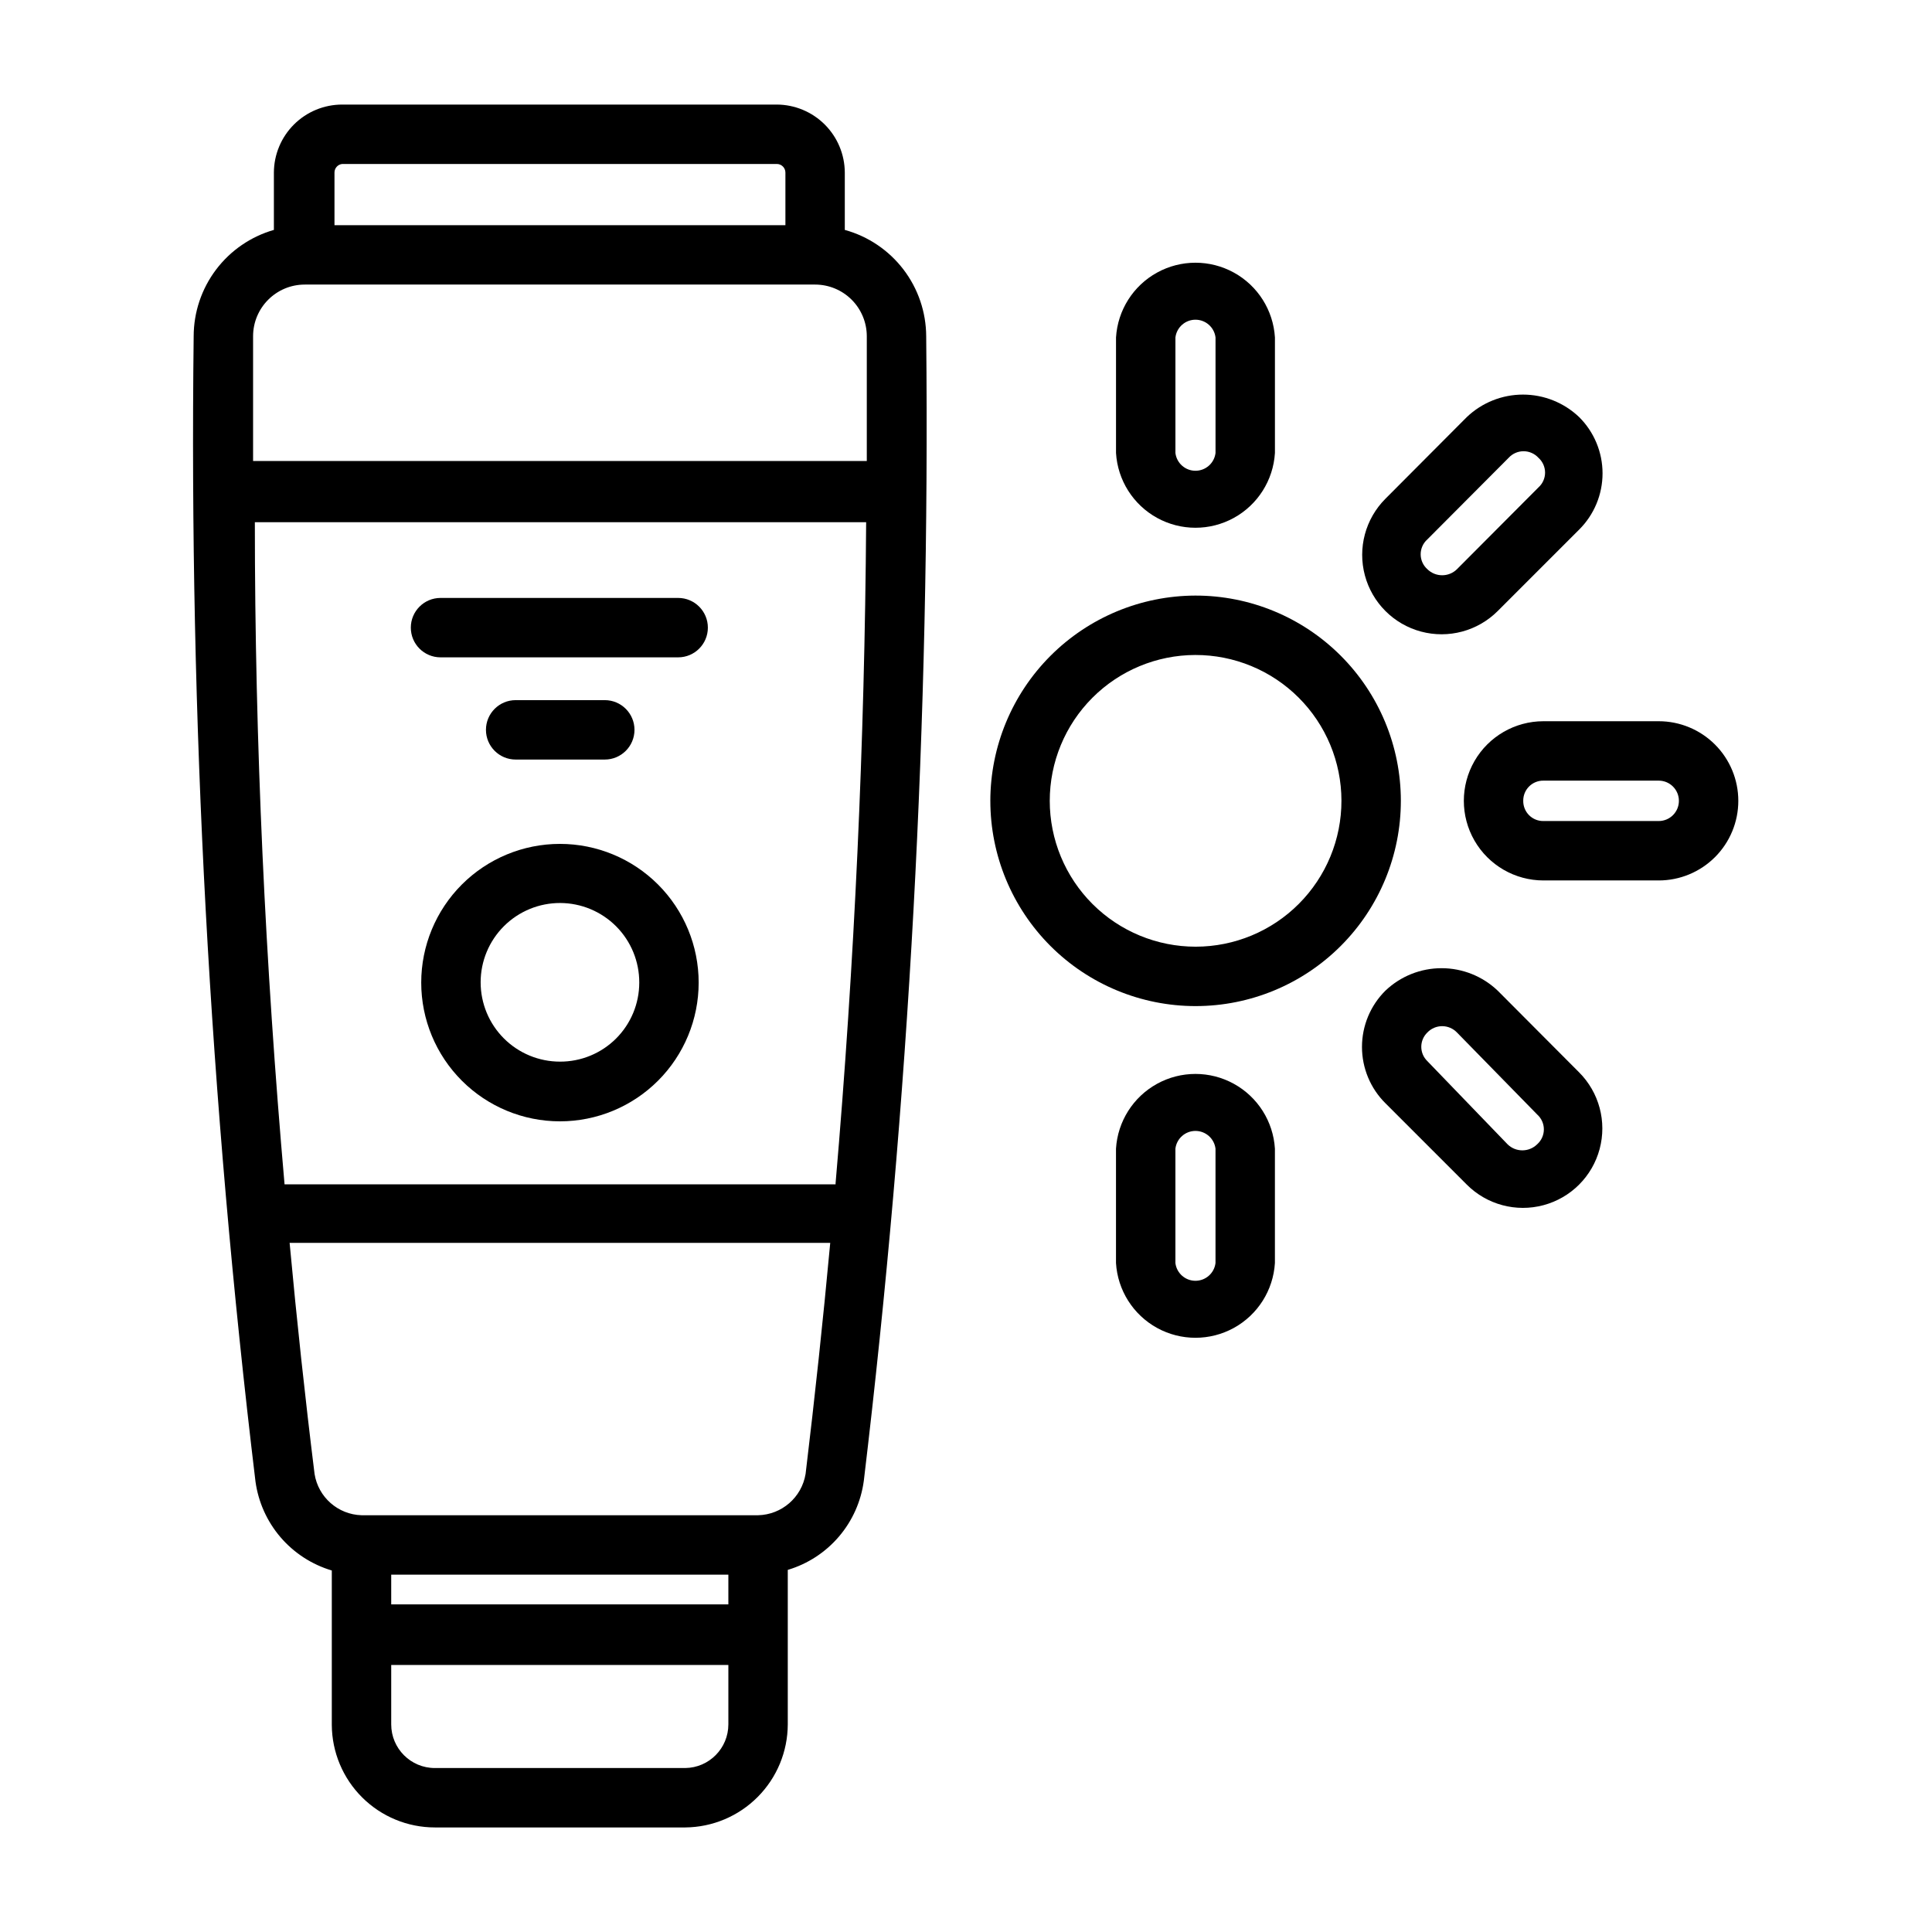
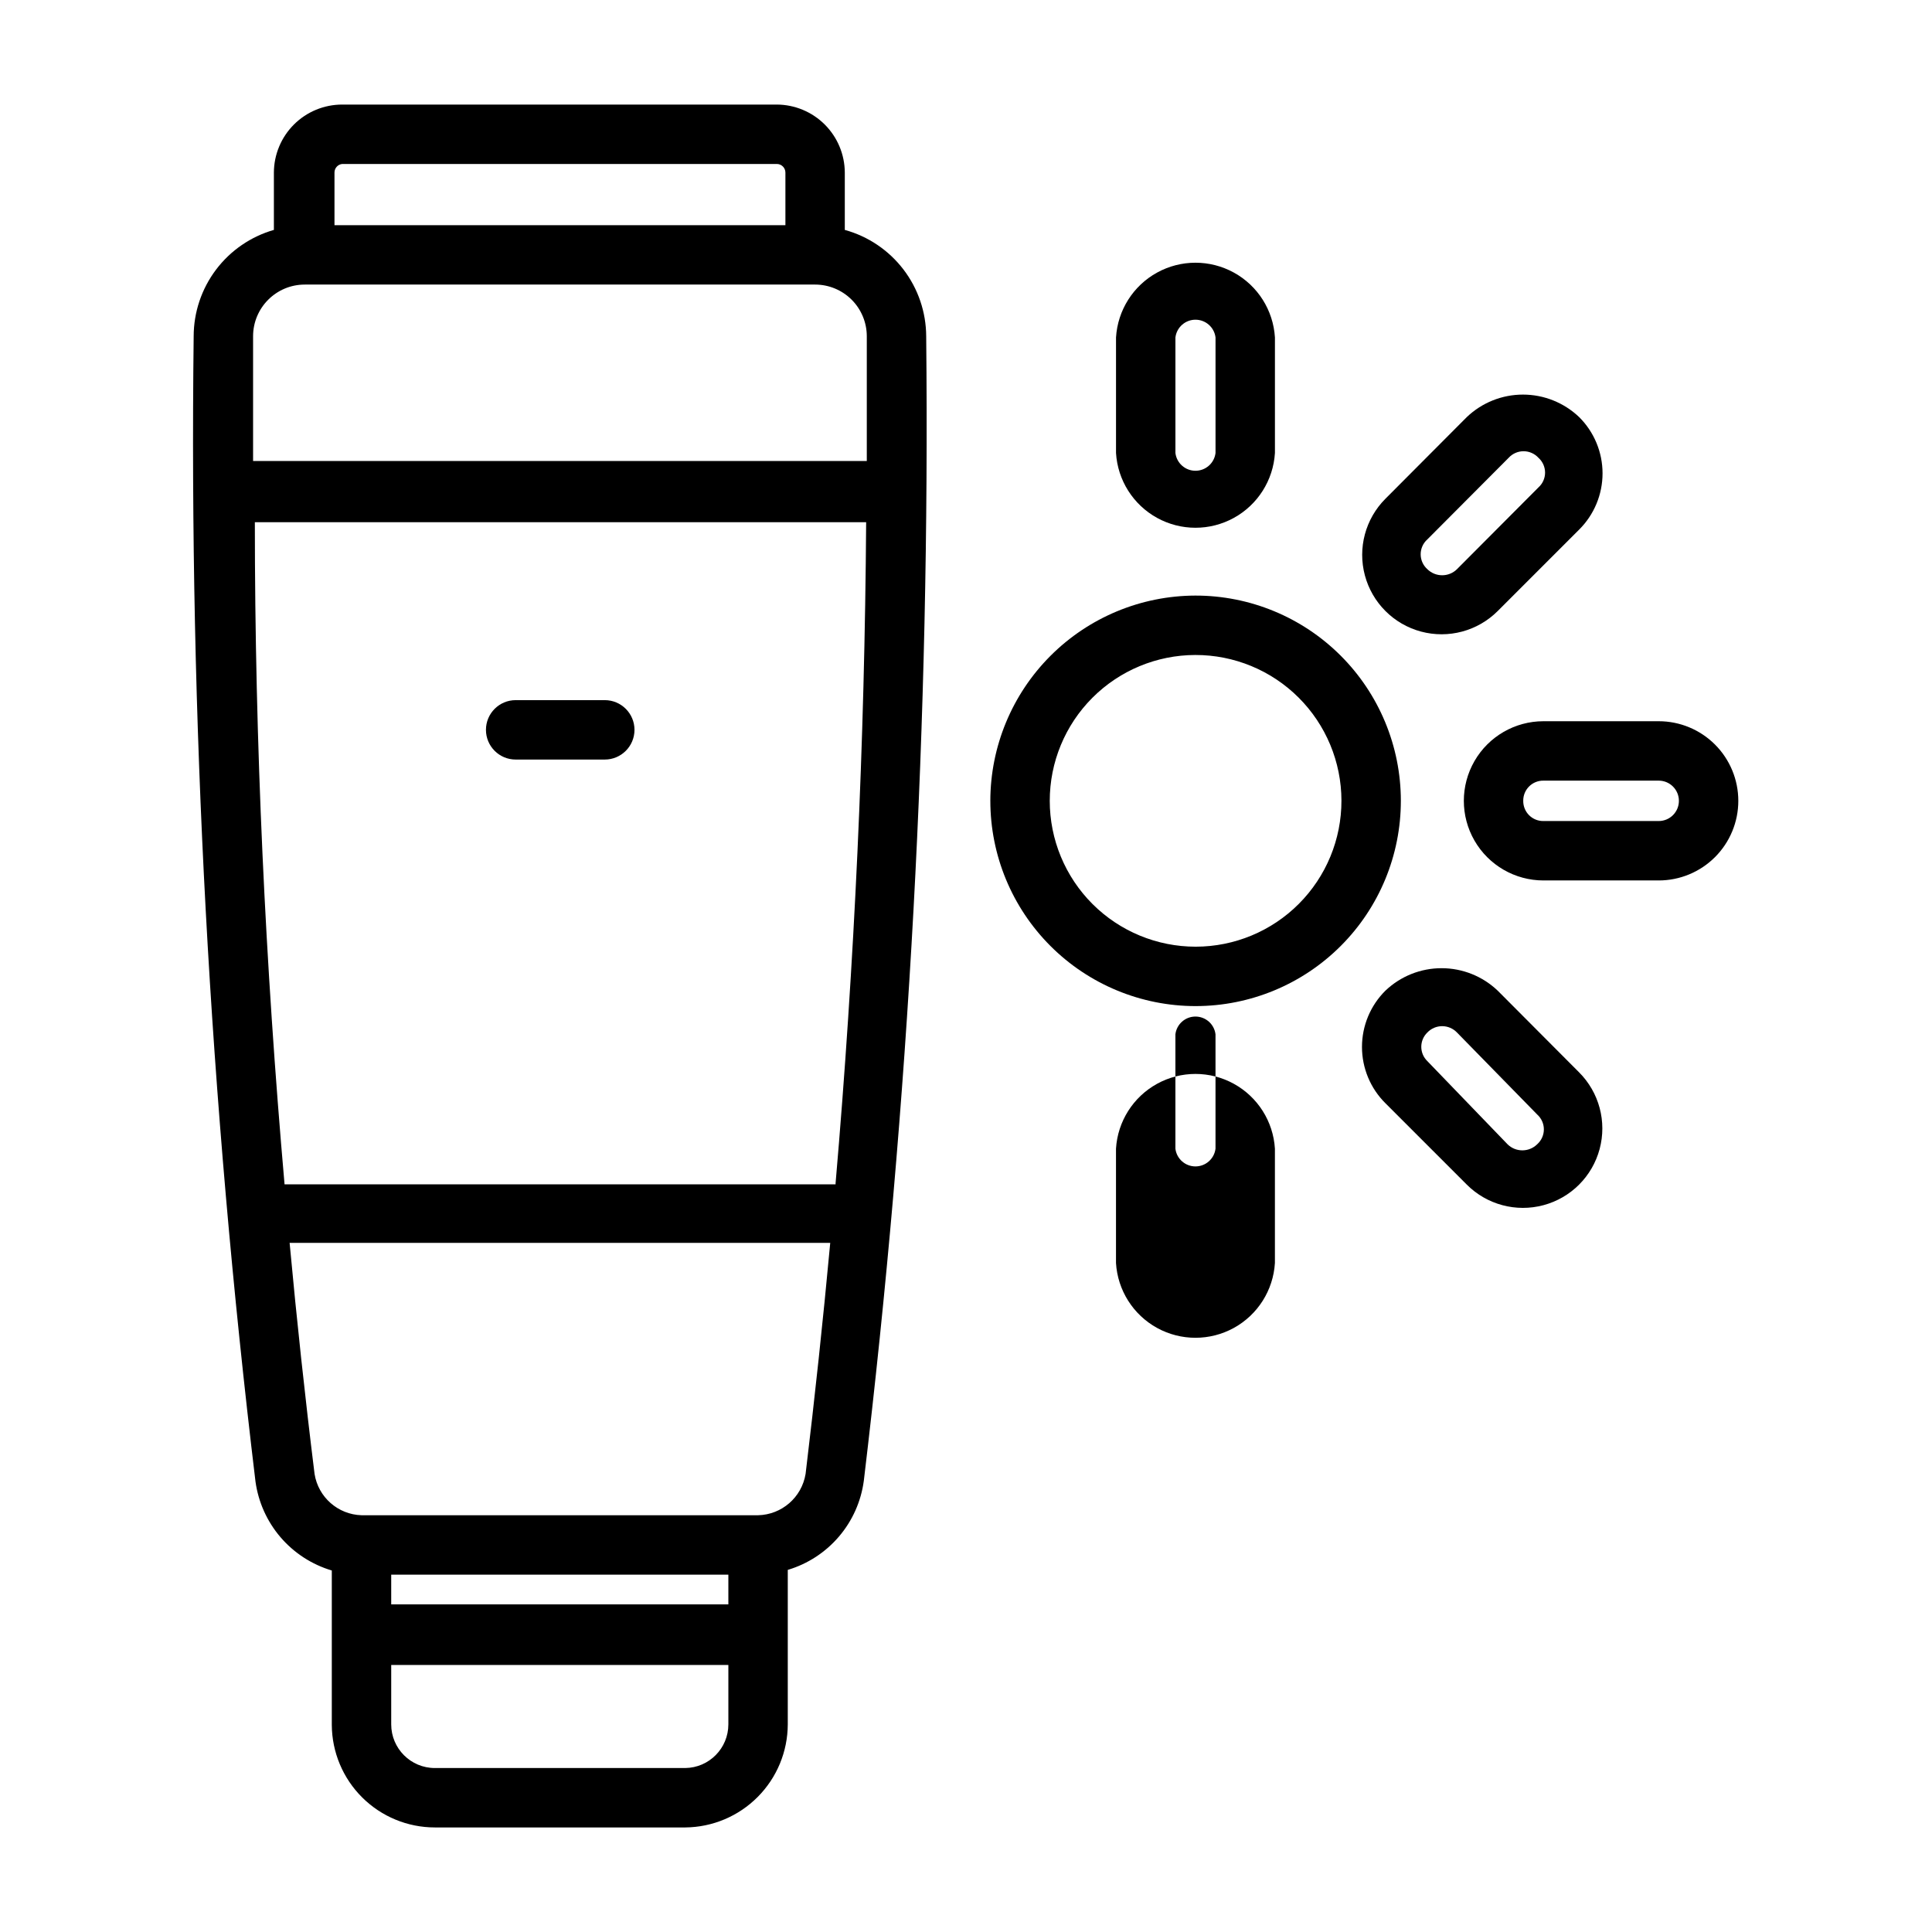
<svg xmlns="http://www.w3.org/2000/svg" fill="#000000" width="800px" height="800px" version="1.1" viewBox="144 144 512 512">
  <g>
-     <path d="m292.39 367.64c-9.75 0-19.098 3.875-25.992 10.766-6.894 6.894-10.77 16.246-10.77 25.996s3.875 19.102 10.77 25.996c6.894 6.894 16.242 10.766 25.992 10.766s19.102-3.871 25.996-10.766c6.894-6.894 10.766-16.246 10.766-25.996s-3.871-19.102-10.766-25.996c-6.894-6.891-16.246-10.766-25.996-10.766zm0 57.703c-5.578 0-10.93-2.219-14.871-6.168-3.941-3.945-6.152-9.301-6.144-14.879 0.004-5.578 2.231-10.926 6.184-14.863 3.953-3.938 9.309-6.141 14.887-6.129 5.578 0.016 10.922 2.246 14.855 6.203s6.129 9.316 6.109 14.895c0 5.566-2.219 10.906-6.16 14.836-3.945 3.93-9.289 6.125-14.859 6.106z" />
    <path d="m211.7 536.58c0.742 5.465 3.047 10.602 6.633 14.793 3.59 4.188 8.312 7.25 13.598 8.824v40.934c0.043 7.219 2.938 14.125 8.059 19.215 5.117 5.086 12.039 7.945 19.258 7.945h66.363c7.211-0.062 14.105-2.969 19.188-8.082 5.086-5.113 7.949-12.023 7.969-19.234v-40.938c5.277-1.574 9.988-4.641 13.562-8.832 3.578-4.188 5.863-9.324 6.59-14.781 12.047-100.64 17.566-201.96 16.531-303.31-0.027-6.41-2.148-12.633-6.043-17.719-3.894-5.09-9.348-8.766-15.527-10.465v-15.191c-0.02-4.777-1.926-9.348-5.301-12.727-3.375-3.375-7.949-5.281-12.723-5.301h-115.17c-4.789 0-9.383 1.895-12.777 5.273-3.391 3.379-5.309 7.965-5.328 12.754v15.191c-6.121 1.758-11.504 5.457-15.336 10.539-3.836 5.086-5.91 11.277-5.922 17.645-1.215 101.4 4.254 202.78 16.375 303.46zm153.74-78.719h-146.03c-5.117-58.332-7.871-117.06-7.871-175.47h162c-0.391 58.176-3.07 116.9-8.105 175.23zm-28.418 103.44v7.871h-89.348v-7.871zm-11.414 51.246h-66.363c-6.391 0-11.57-5.18-11.57-11.57v-15.742l89.348-0.004v15.746c0 6.328-5.086 11.484-11.414 11.57zm31.883-77.934h-0.004c-1.02 6.203-6.309 10.801-12.594 10.941h-105.09c-6.238-0.188-11.461-4.781-12.441-10.941-2.519-20.309-4.723-40.777-6.613-61.246h143.27c-1.887 20.469-4.09 40.938-6.531 61.246zm-122.8-347.16h115.17c1.258 0 2.281 1.023 2.281 2.285v13.934h-119.5v-13.934c-0.008-1.176 0.879-2.164 2.047-2.285zm-9.922 31.961h135.24c3.633 0 7.117 1.441 9.688 4.012 2.566 2.57 4.012 6.055 4.012 9.688v33.062h-162.64v-33.062c0-7.566 6.133-13.699 13.695-13.699z" />
-     <path d="m323.72 302.46h-62.977c-4.348 0-7.871 3.523-7.871 7.871 0 4.348 3.523 7.871 7.871 7.871h62.977c4.348 0 7.871-3.523 7.871-7.871 0-4.348-3.523-7.871-7.871-7.871z" />
    <path d="m304.27 345.29c4.348 0 7.875-3.527 7.875-7.875 0-4.348-3.527-7.871-7.875-7.871h-23.617 0.004c-4.348 0-7.875 3.523-7.875 7.871 0 4.348 3.527 7.875 7.875 7.875z" />
    <path d="m406.45 356.23c0 14.43 5.734 28.27 15.941 38.473s24.051 15.93 38.48 15.922c14.434-0.008 28.27-5.746 38.465-15.961 10.199-10.211 15.918-24.055 15.906-38.488-0.016-14.43-5.762-28.262-15.98-38.457-10.215-10.191-24.062-15.906-38.496-15.883-14.406 0.039-28.211 5.785-38.391 15.98-10.18 10.195-15.906 24.008-15.926 38.414zm54.316-38.652c10.258-0.02 20.102 4.035 27.363 11.273 7.266 7.242 11.355 17.07 11.367 27.324 0.016 10.258-4.047 20.098-11.293 27.355-7.242 7.262-17.074 11.344-27.332 11.352-10.254 0.004-20.094-4.062-27.348-11.312s-11.328-17.086-11.328-27.34c0-10.238 4.059-20.059 11.293-27.305 7.231-7.246 17.039-11.328 27.277-11.348z" />
    <path d="m481.87 264.05v-30.621c-0.441-7.219-4.547-13.707-10.883-17.191-6.336-3.488-14.016-3.488-20.348 0-6.336 3.484-10.441 9.973-10.883 17.191v30.621c0.441 7.219 4.547 13.707 10.883 17.195 6.332 3.488 14.012 3.488 20.348 0 6.336-3.488 10.441-9.977 10.883-17.195zm-26.371 0v-30.621c0.328-2.684 2.609-4.703 5.312-4.703 2.707 0 4.988 2.019 5.316 4.703v30.621c-0.328 2.688-2.609 4.707-5.316 4.707-2.703 0-4.984-2.019-5.312-4.707z" />
-     <path d="m439.75 448.41v30.309c0.441 7.219 4.547 13.707 10.883 17.195 6.332 3.484 14.012 3.484 20.348 0 6.336-3.488 10.441-9.977 10.883-17.195v-30.309c-0.441-7.215-4.547-13.703-10.883-17.191s-14.016-3.488-20.348 0c-6.336 3.488-10.441 9.977-10.883 17.191zm26.371 0v30.309c-0.328 2.688-2.609 4.703-5.316 4.703-2.703 0-4.984-2.016-5.312-4.703v-30.309c0.328-2.684 2.609-4.703 5.312-4.703 2.707 0 4.988 2.019 5.316 4.703z" />
+     <path d="m439.75 448.41v30.309c0.441 7.219 4.547 13.707 10.883 17.195 6.332 3.484 14.012 3.484 20.348 0 6.336-3.488 10.441-9.977 10.883-17.195v-30.309c-0.441-7.215-4.547-13.703-10.883-17.191s-14.016-3.488-20.348 0c-6.336 3.488-10.441 9.977-10.883 17.191zm26.371 0c-0.328 2.688-2.609 4.703-5.316 4.703-2.703 0-4.984-2.016-5.312-4.703v-30.309c0.328-2.684 2.609-4.703 5.312-4.703 2.707 0 4.988 2.019 5.316 4.703z" />
    <path d="m604.67 356.23c0-5.594-2.223-10.961-6.18-14.918-3.957-3.957-9.324-6.18-14.918-6.18h-30.543c-7.539 0-14.504 4.019-18.27 10.547-3.769 6.531-3.769 14.57 0 21.098 3.766 6.527 10.73 10.551 18.27 10.551h30.543c5.594 0 10.961-2.223 14.918-6.18 3.957-3.957 6.18-9.324 6.18-14.918zm-56.992 0h-0.004c-0.02-1.426 0.539-2.801 1.547-3.809 1.008-1.008 2.383-1.566 3.809-1.543h30.543c2.957 0 5.352 2.394 5.352 5.352s-2.394 5.352-5.352 5.352h-30.543c-1.426 0.023-2.801-0.535-3.809-1.543-1.008-1.008-1.566-2.383-1.547-3.809z" />
    <path d="m562.48 284.36c3.977-3.945 6.211-9.316 6.211-14.918 0-5.602-2.234-10.973-6.211-14.918-4.012-3.82-9.336-5.953-14.879-5.953-5.539 0-10.867 2.133-14.875 5.953l-21.57 21.648c-5.316 5.316-7.391 13.062-5.445 20.324 1.945 7.262 7.617 12.934 14.875 14.879 7.262 1.945 15.012-0.133 20.324-5.445zm-40.227 10.469c-1.121-1-1.762-2.434-1.762-3.938 0-1.5 0.641-2.934 1.762-3.934l21.57-21.648c1.012-1.102 2.441-1.727 3.938-1.727 1.492 0 2.922 0.625 3.934 1.727 1.121 1 1.766 2.434 1.766 3.938 0 1.5-0.645 2.934-1.766 3.934l-21.57 21.648h0.004c-2.18 2.16-5.695 2.16-7.875 0z" />
    <path d="m511.15 436.37 21.57 21.57c5.312 5.316 13.062 7.391 20.32 5.445 7.262-1.945 12.934-7.617 14.879-14.879 1.945-7.262-0.129-15.008-5.445-20.324l-21.57-21.648c-4.008-3.82-9.336-5.953-14.875-5.953-5.543 0-10.867 2.133-14.879 5.953-3.977 3.945-6.211 9.316-6.211 14.918 0 5.602 2.234 10.973 6.211 14.918zm11.098-18.734c1.027-1.078 2.449-1.691 3.938-1.691s2.91 0.613 3.938 1.691l21.254 21.727c1.121 1 1.762 2.434 1.762 3.934 0 1.504-0.641 2.938-1.762 3.938-2.18 2.16-5.695 2.16-7.875 0l-21.254-22.043c-1.02-0.992-1.594-2.356-1.594-3.777s0.574-2.785 1.594-3.777z" />
  </g>
</svg>